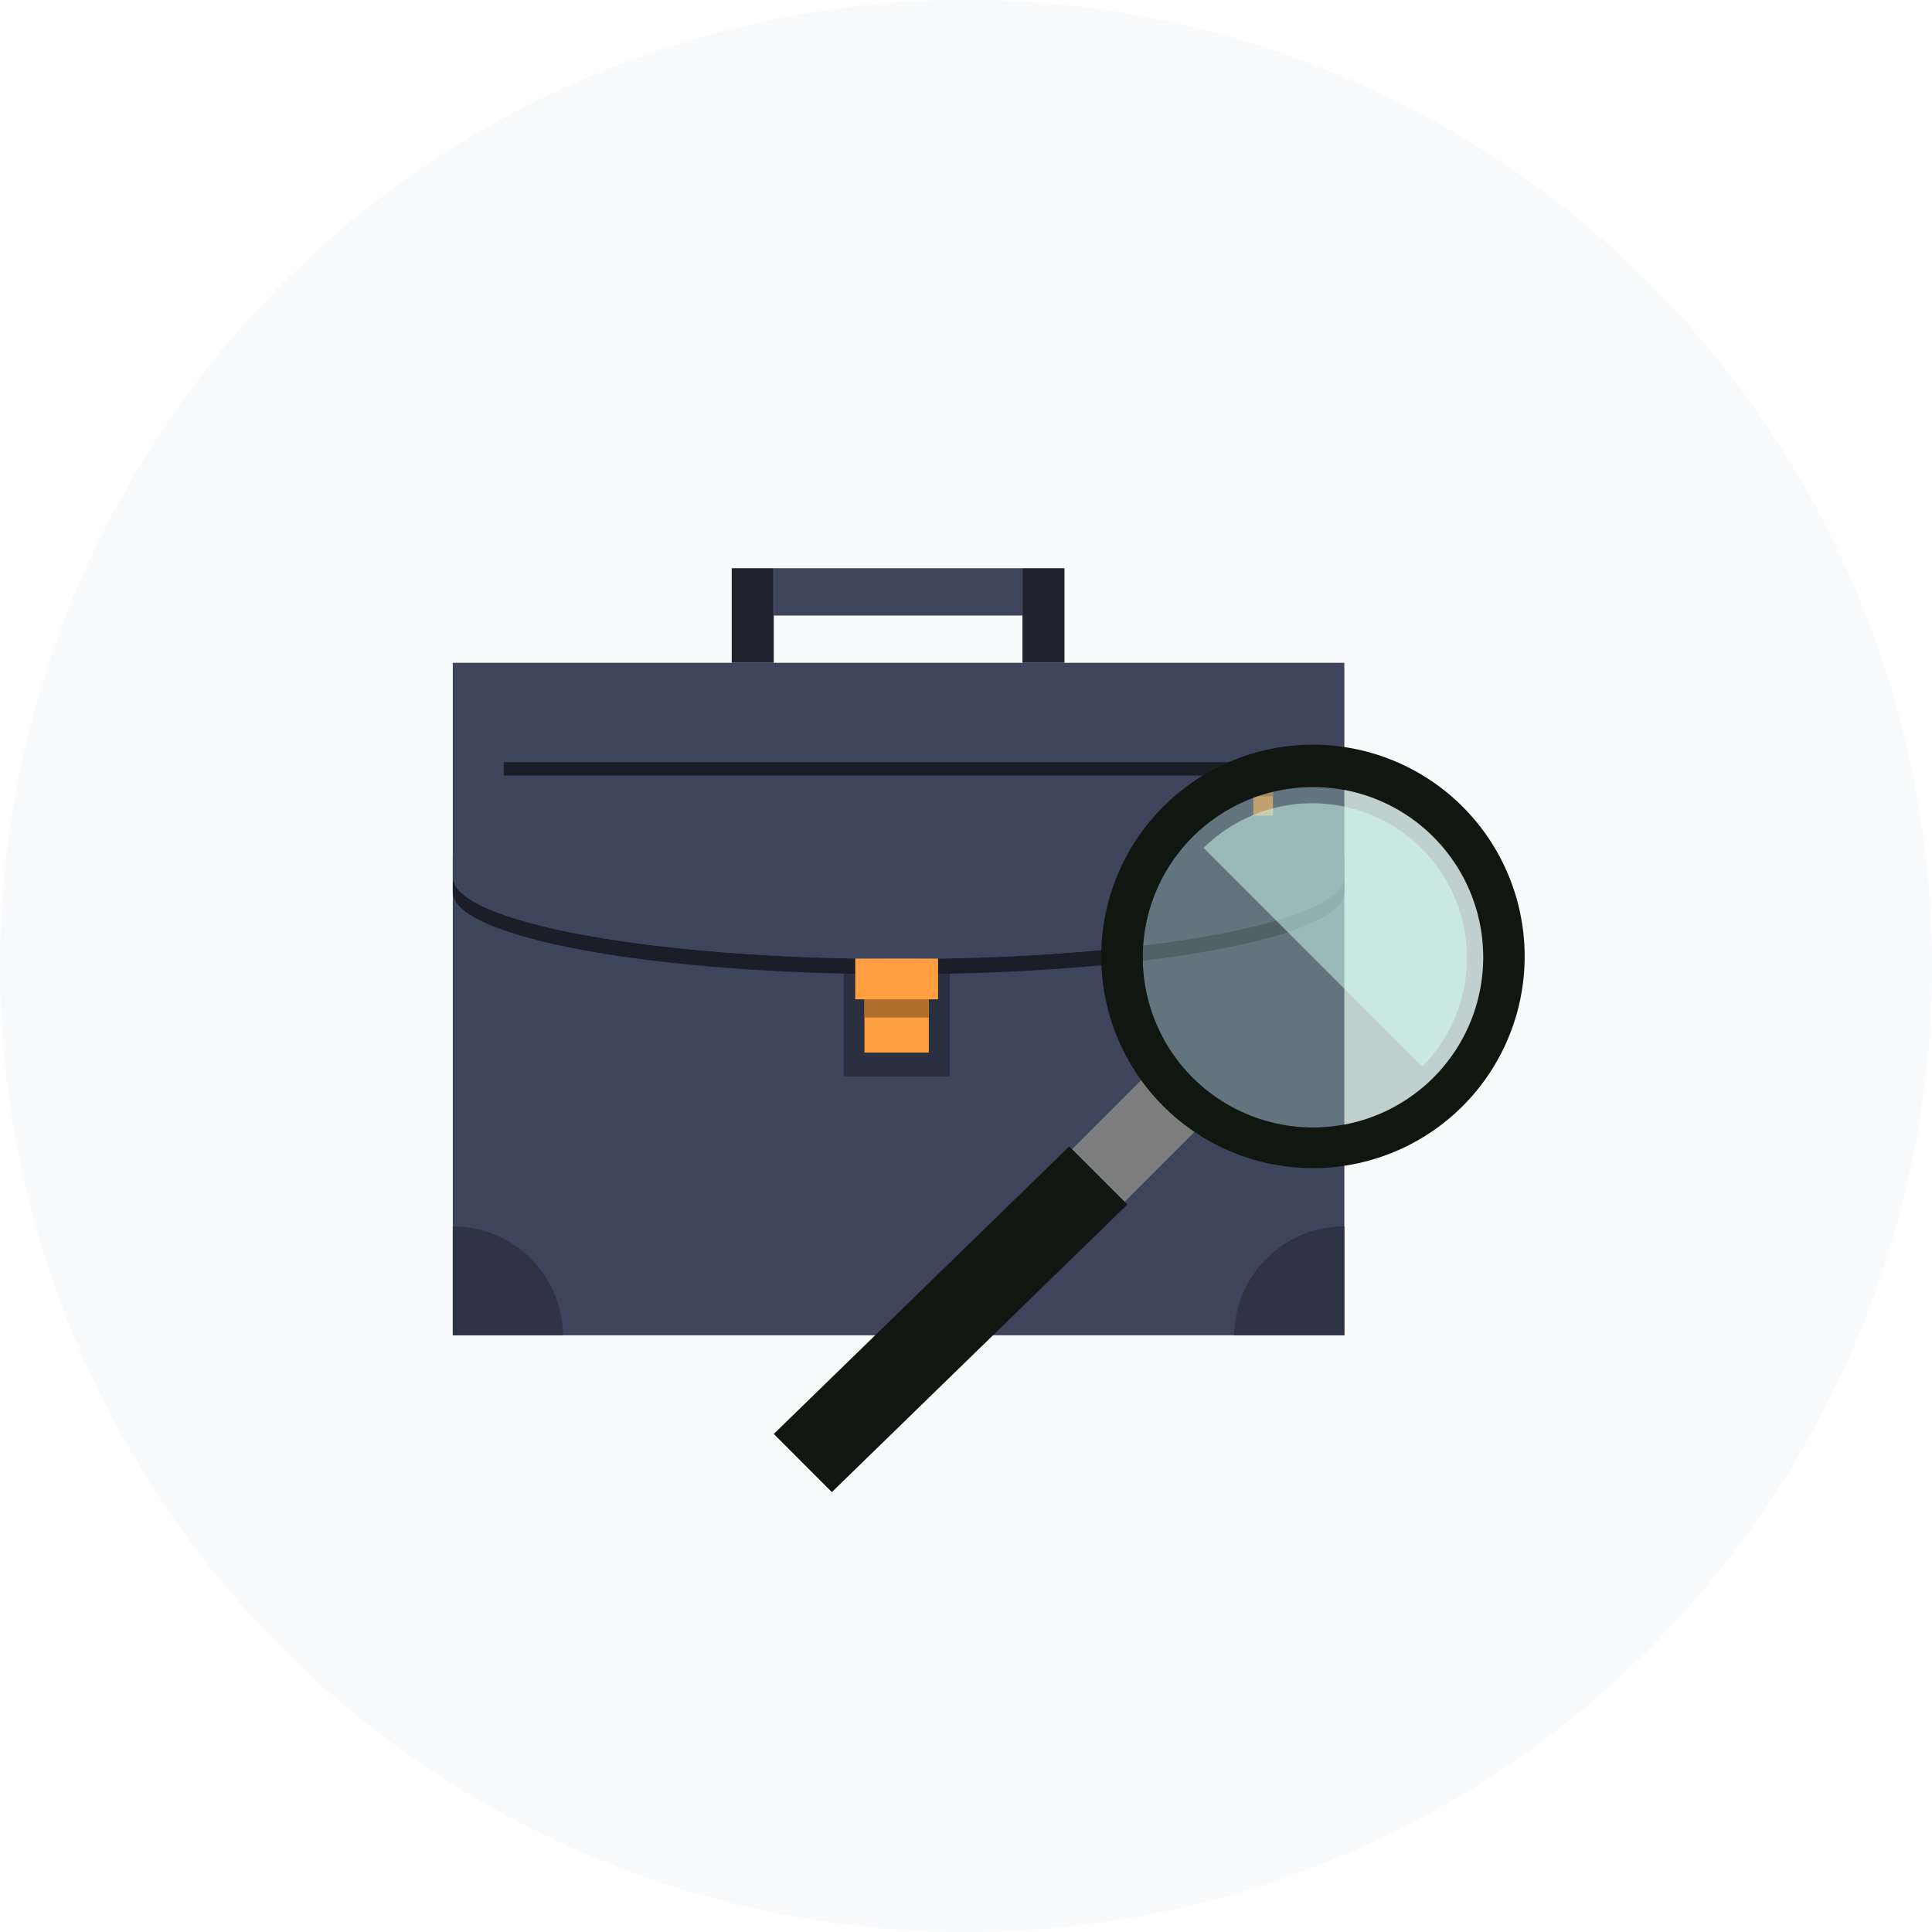
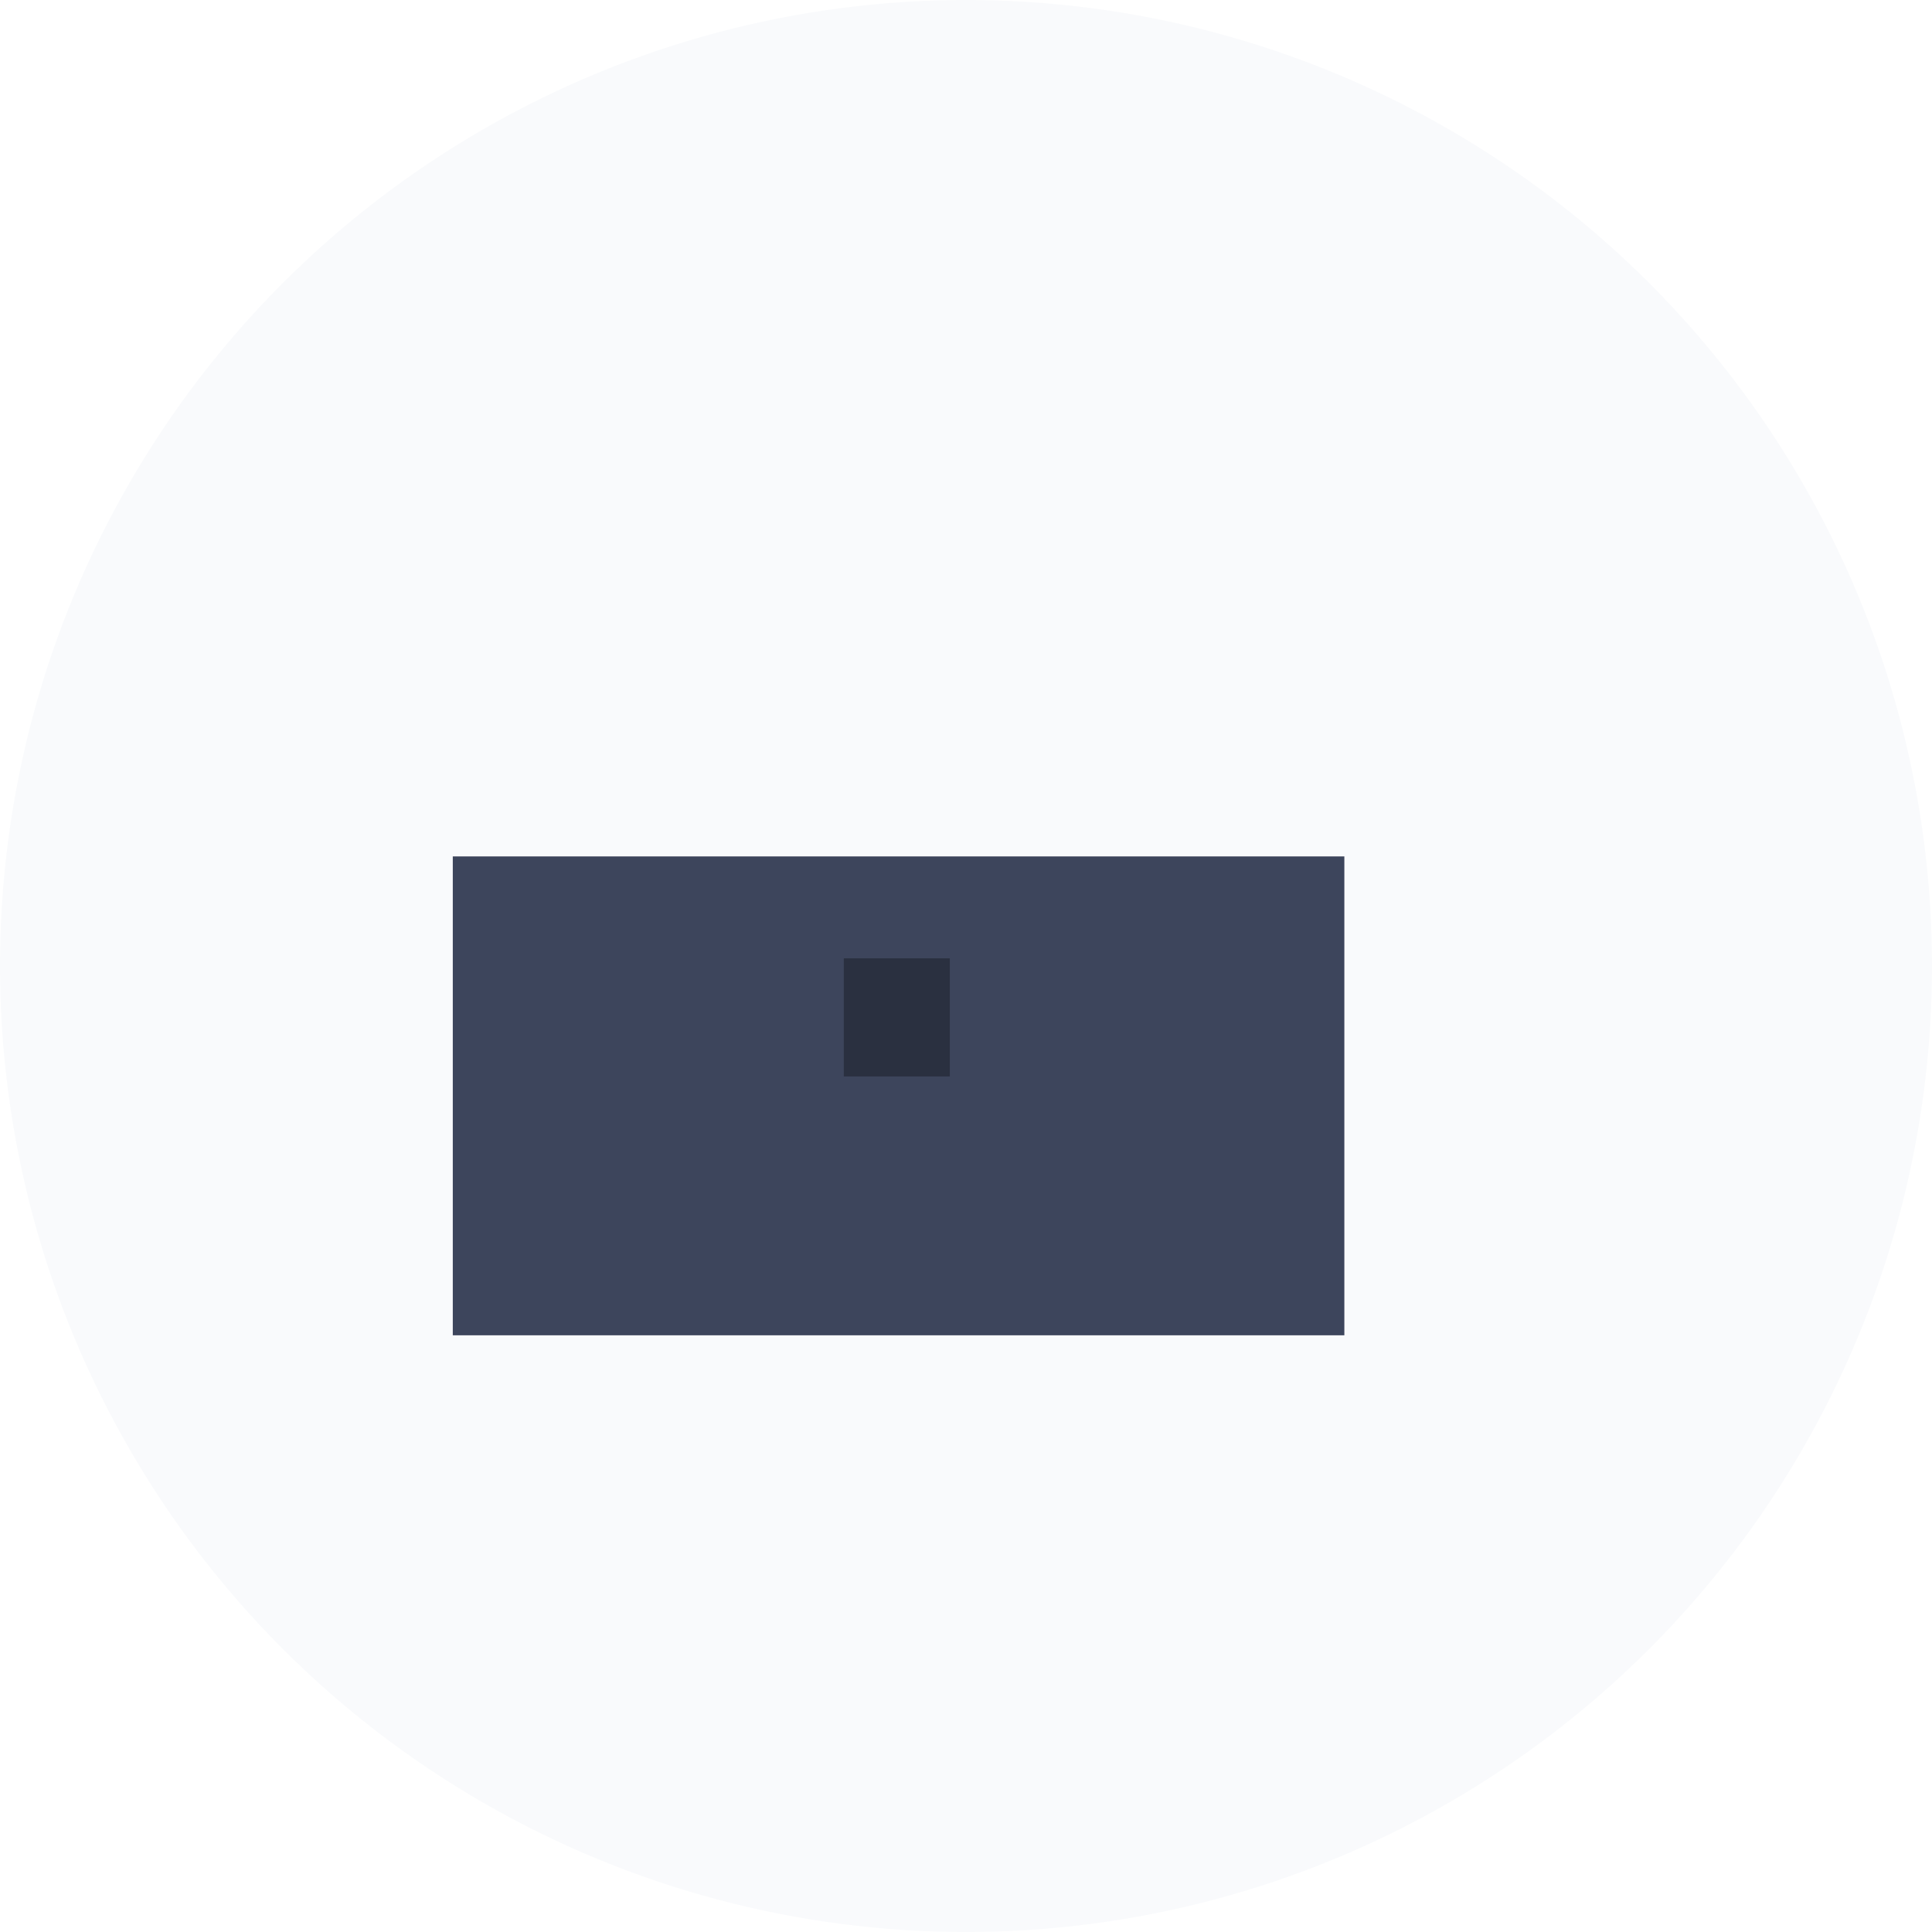
<svg xmlns="http://www.w3.org/2000/svg" width="170" height="170" viewBox="0 0 170 170">
  <defs>
    <clipPath id="a">
      <rect width="94.316" height="81.293" fill="none" />
    </clipPath>
    <clipPath id="b">
-       <rect width="94.316" height="81.294" fill="none" />
-     </clipPath>
+       </clipPath>
    <clipPath id="c">
      <rect width="29.957" height="29.957" fill="none" />
    </clipPath>
    <clipPath id="d">
      <rect width="23.226" height="23.226" fill="none" />
    </clipPath>
  </defs>
  <g transform="translate(-398 -1229)">
    <circle cx="85" cy="85" r="85" transform="translate(398 1229)" fill="#f9fafc" />
    <g transform="translate(437.842 1279)">
      <g clip-path="url(#a)">
        <rect width="78.45" height="42.138" transform="translate(0 25.357)" fill="#3d455c" />
        <rect width="9.333" height="10.392" transform="translate(34.404 34.325)" fill="#2a3040" />
        <g transform="translate(0 0)">
          <g clip-path="url(#b)">
            <path d="M39.225,21.425C17.562,21.425,0,18.189,0,14.2V15.54c0,3.993,17.562,7.229,39.225,7.229S78.45,19.534,78.45,15.54V14.2c0,3.993-17.562,7.229-39.225,7.229" transform="translate(0 12.954)" fill="#1b1e29" />
            <path d="M0,4.351V23.179c0,3.991,17.562,7.229,39.225,7.229S78.45,27.171,78.45,23.179V4.351Z" transform="translate(0 3.97)" fill="#3d455c" />
            <rect width="7.287" height="3.59" transform="translate(35.413 34.344)" fill="#ff9f42" />
            <rect width="5.663" height="4.682" transform="translate(36.224 37.934)" fill="#ff9f42" />
            <rect width="5.663" height="1.599" transform="translate(36.224 37.934)" fill="#b06e2e" />
            <rect width="69.26" height="1.176" transform="translate(4.483 17.063)" fill="#1b1e29" />
            <rect width="3.194" height="1.008" transform="translate(69.708 18.241)" fill="#ff9f42" />
            <rect width="1.723" height="2.521" transform="translate(70.444 19.249)" fill="#ff9f42" />
            <rect width="1.723" height="0.813" transform="translate(70.444 19.249)" fill="#b06e2e" />
            <rect width="3.699" height="8.321" transform="translate(24.543)" fill="#202430" />
            <rect width="3.699" height="8.321" transform="translate(50.124)" fill="#202430" />
            <rect width="21.883" height="4.162" transform="translate(28.242)" fill="#3d455c" />
            <path d="M45.645,39.864H35.951a9.678,9.678,0,0,1,9.694-9.581Z" transform="translate(32.804 27.632)" fill="#2e3345" />
            <path d="M0,39.864H9.694A9.678,9.678,0,0,0,0,30.282Z" transform="translate(0 27.632)" fill="#2e3345" />
            <rect width="9.061" height="6.543" transform="translate(54.483 51.126) rotate(-45)" fill="#7d7d7d" />
            <path d="M19.879,57.016,14.767,51.9l26-25.3,5.112,5.112Z" transform="translate(13.475 24.277)" fill="#101710" />
            <g transform="translate(60.709 19.253)" opacity="0.5">
              <g clip-path="url(#c)">
                <path d="M57.313,35.637a14.978,14.978,0,1,1,0-21.183,14.977,14.977,0,0,1,0,21.183" transform="translate(-31.744 -10.067)" fill="#88a69f" />
              </g>
            </g>
            <path d="M61.637,13.575a18.629,18.629,0,1,0,0,26.344,18.63,18.63,0,0,0,0-26.344M59.055,37.414a14.978,14.978,0,1,1,0-21.183,14.977,14.977,0,0,1,0,21.183" transform="translate(27.223 7.409)" fill="#101710" />
            <g transform="translate(66.066 20.627)" opacity="0.5">
              <g clip-path="url(#d)">
                <path d="M34.545,14.77A13.606,13.606,0,0,1,53.786,34.012Z" transform="translate(-34.544 -10.785)" fill="#d1fff5" />
              </g>
            </g>
          </g>
        </g>
      </g>
    </g>
  </g>
</svg>